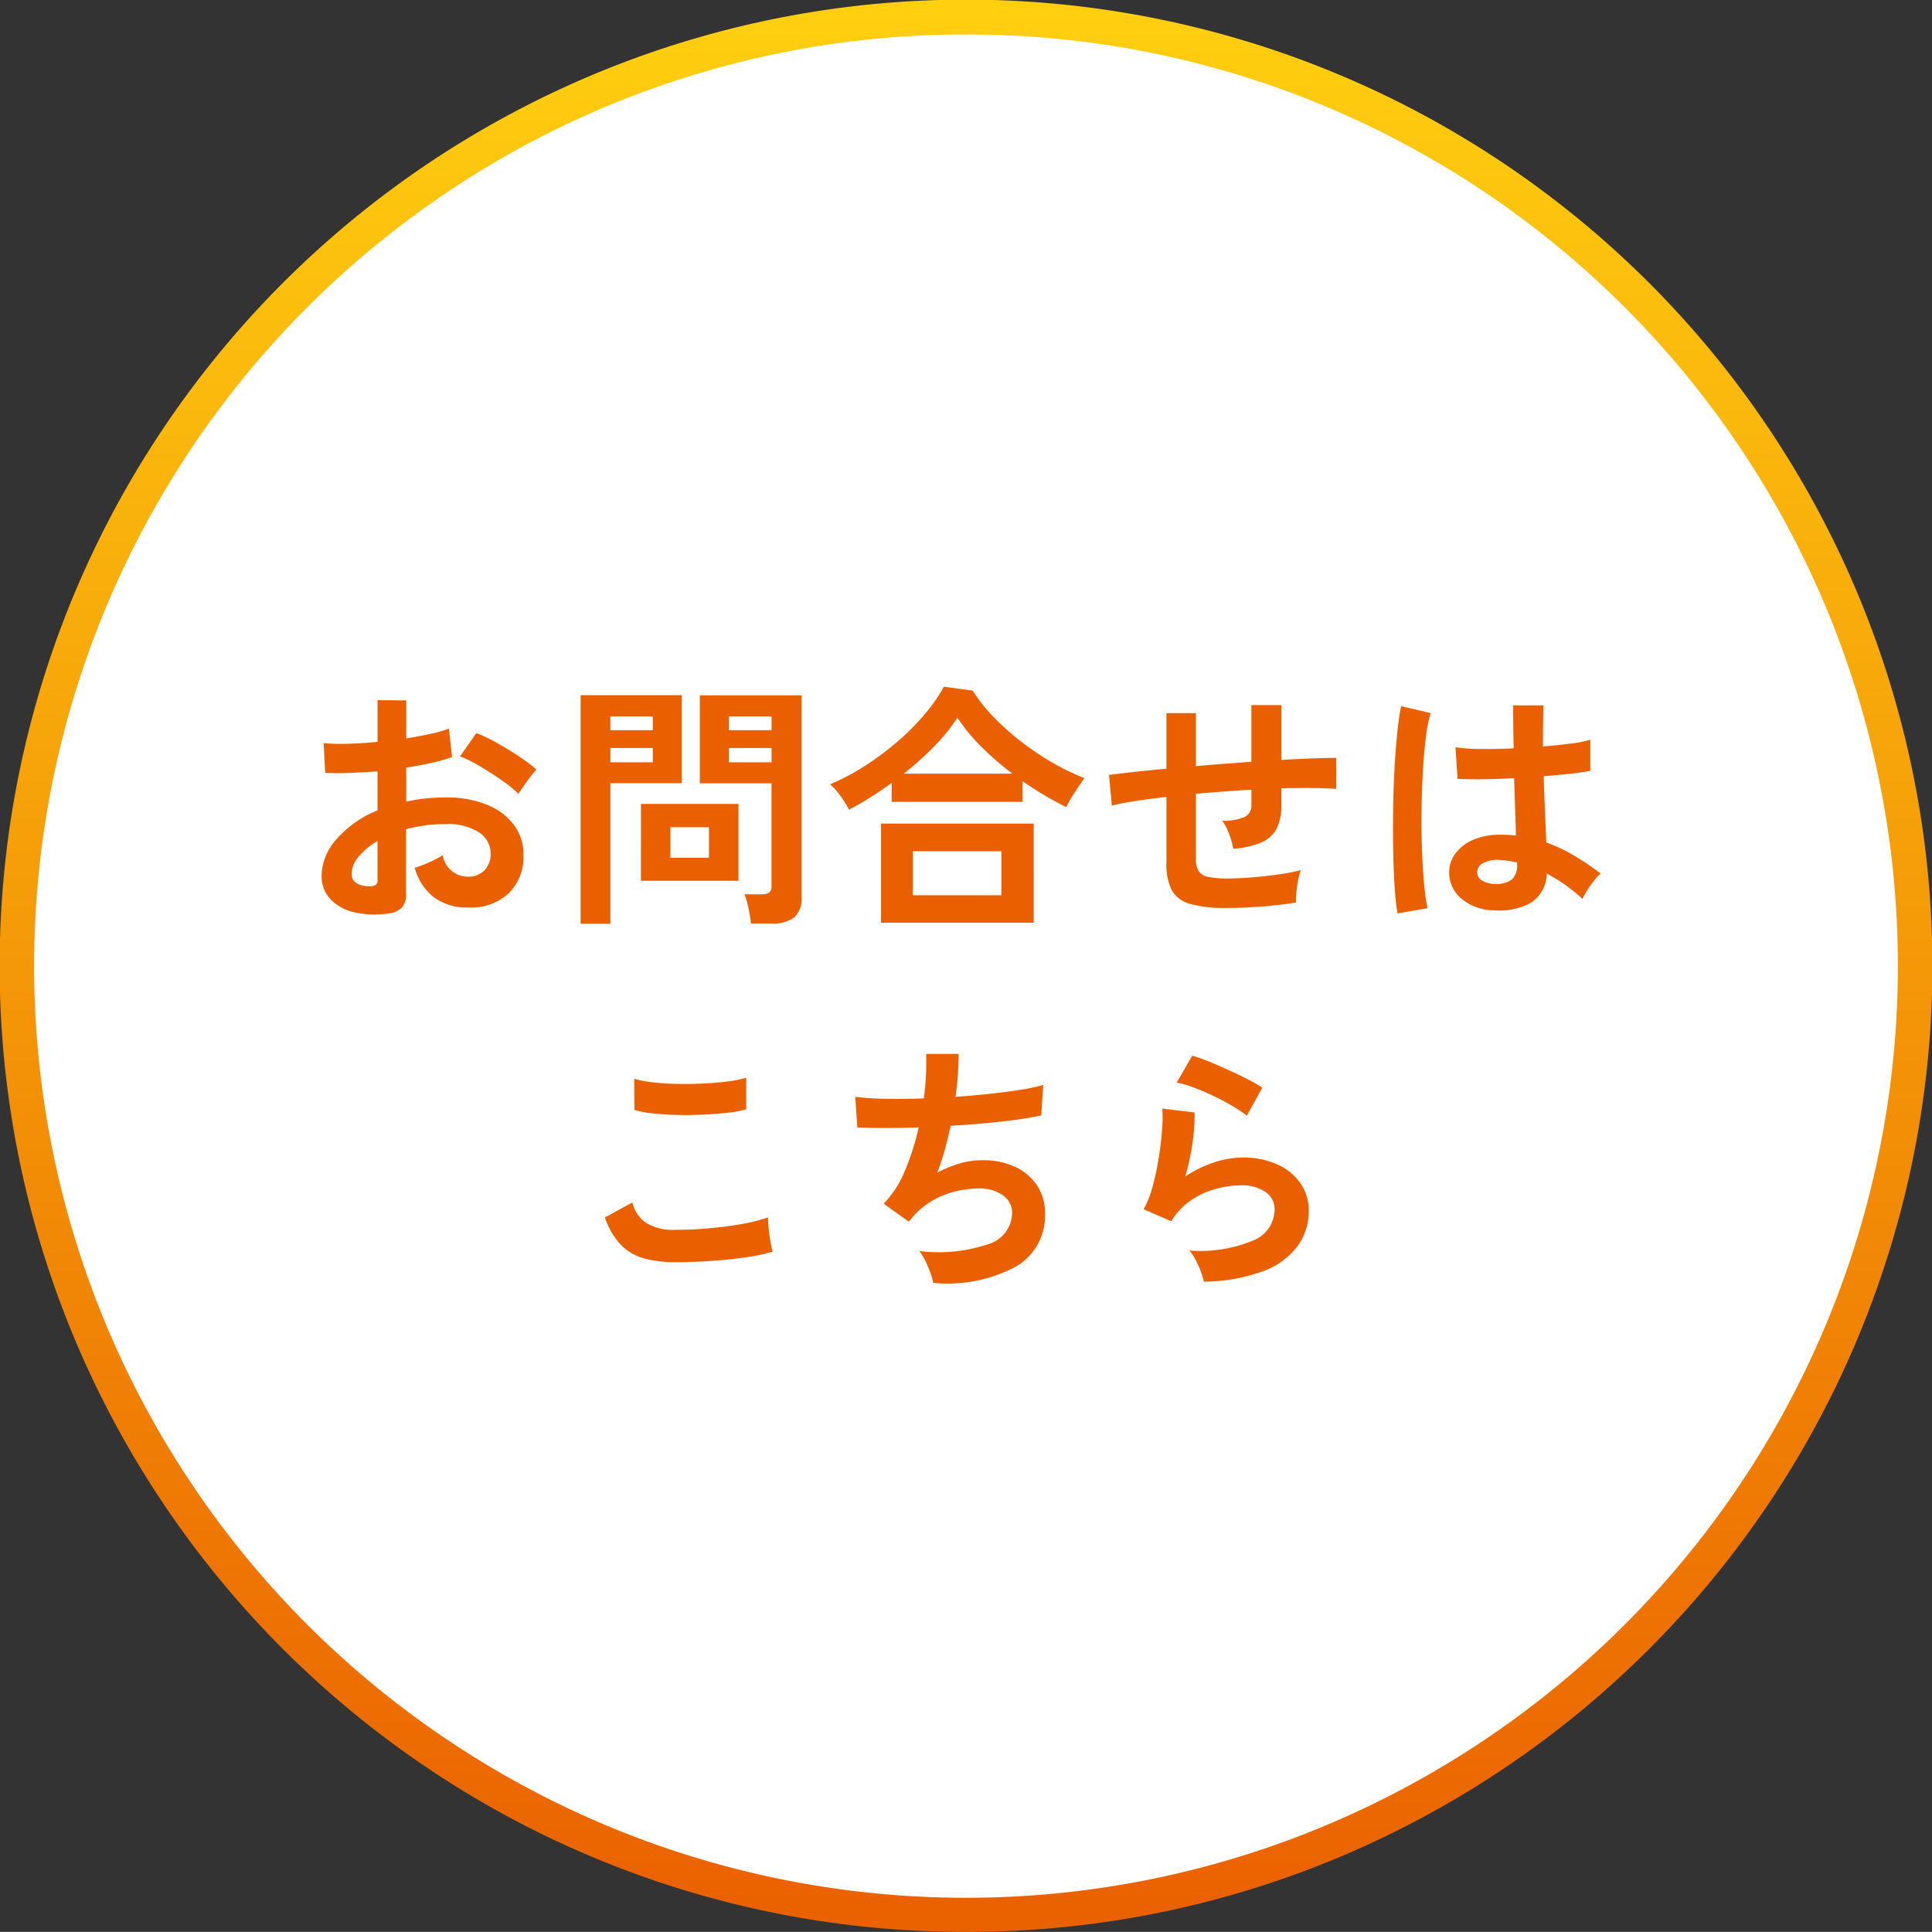
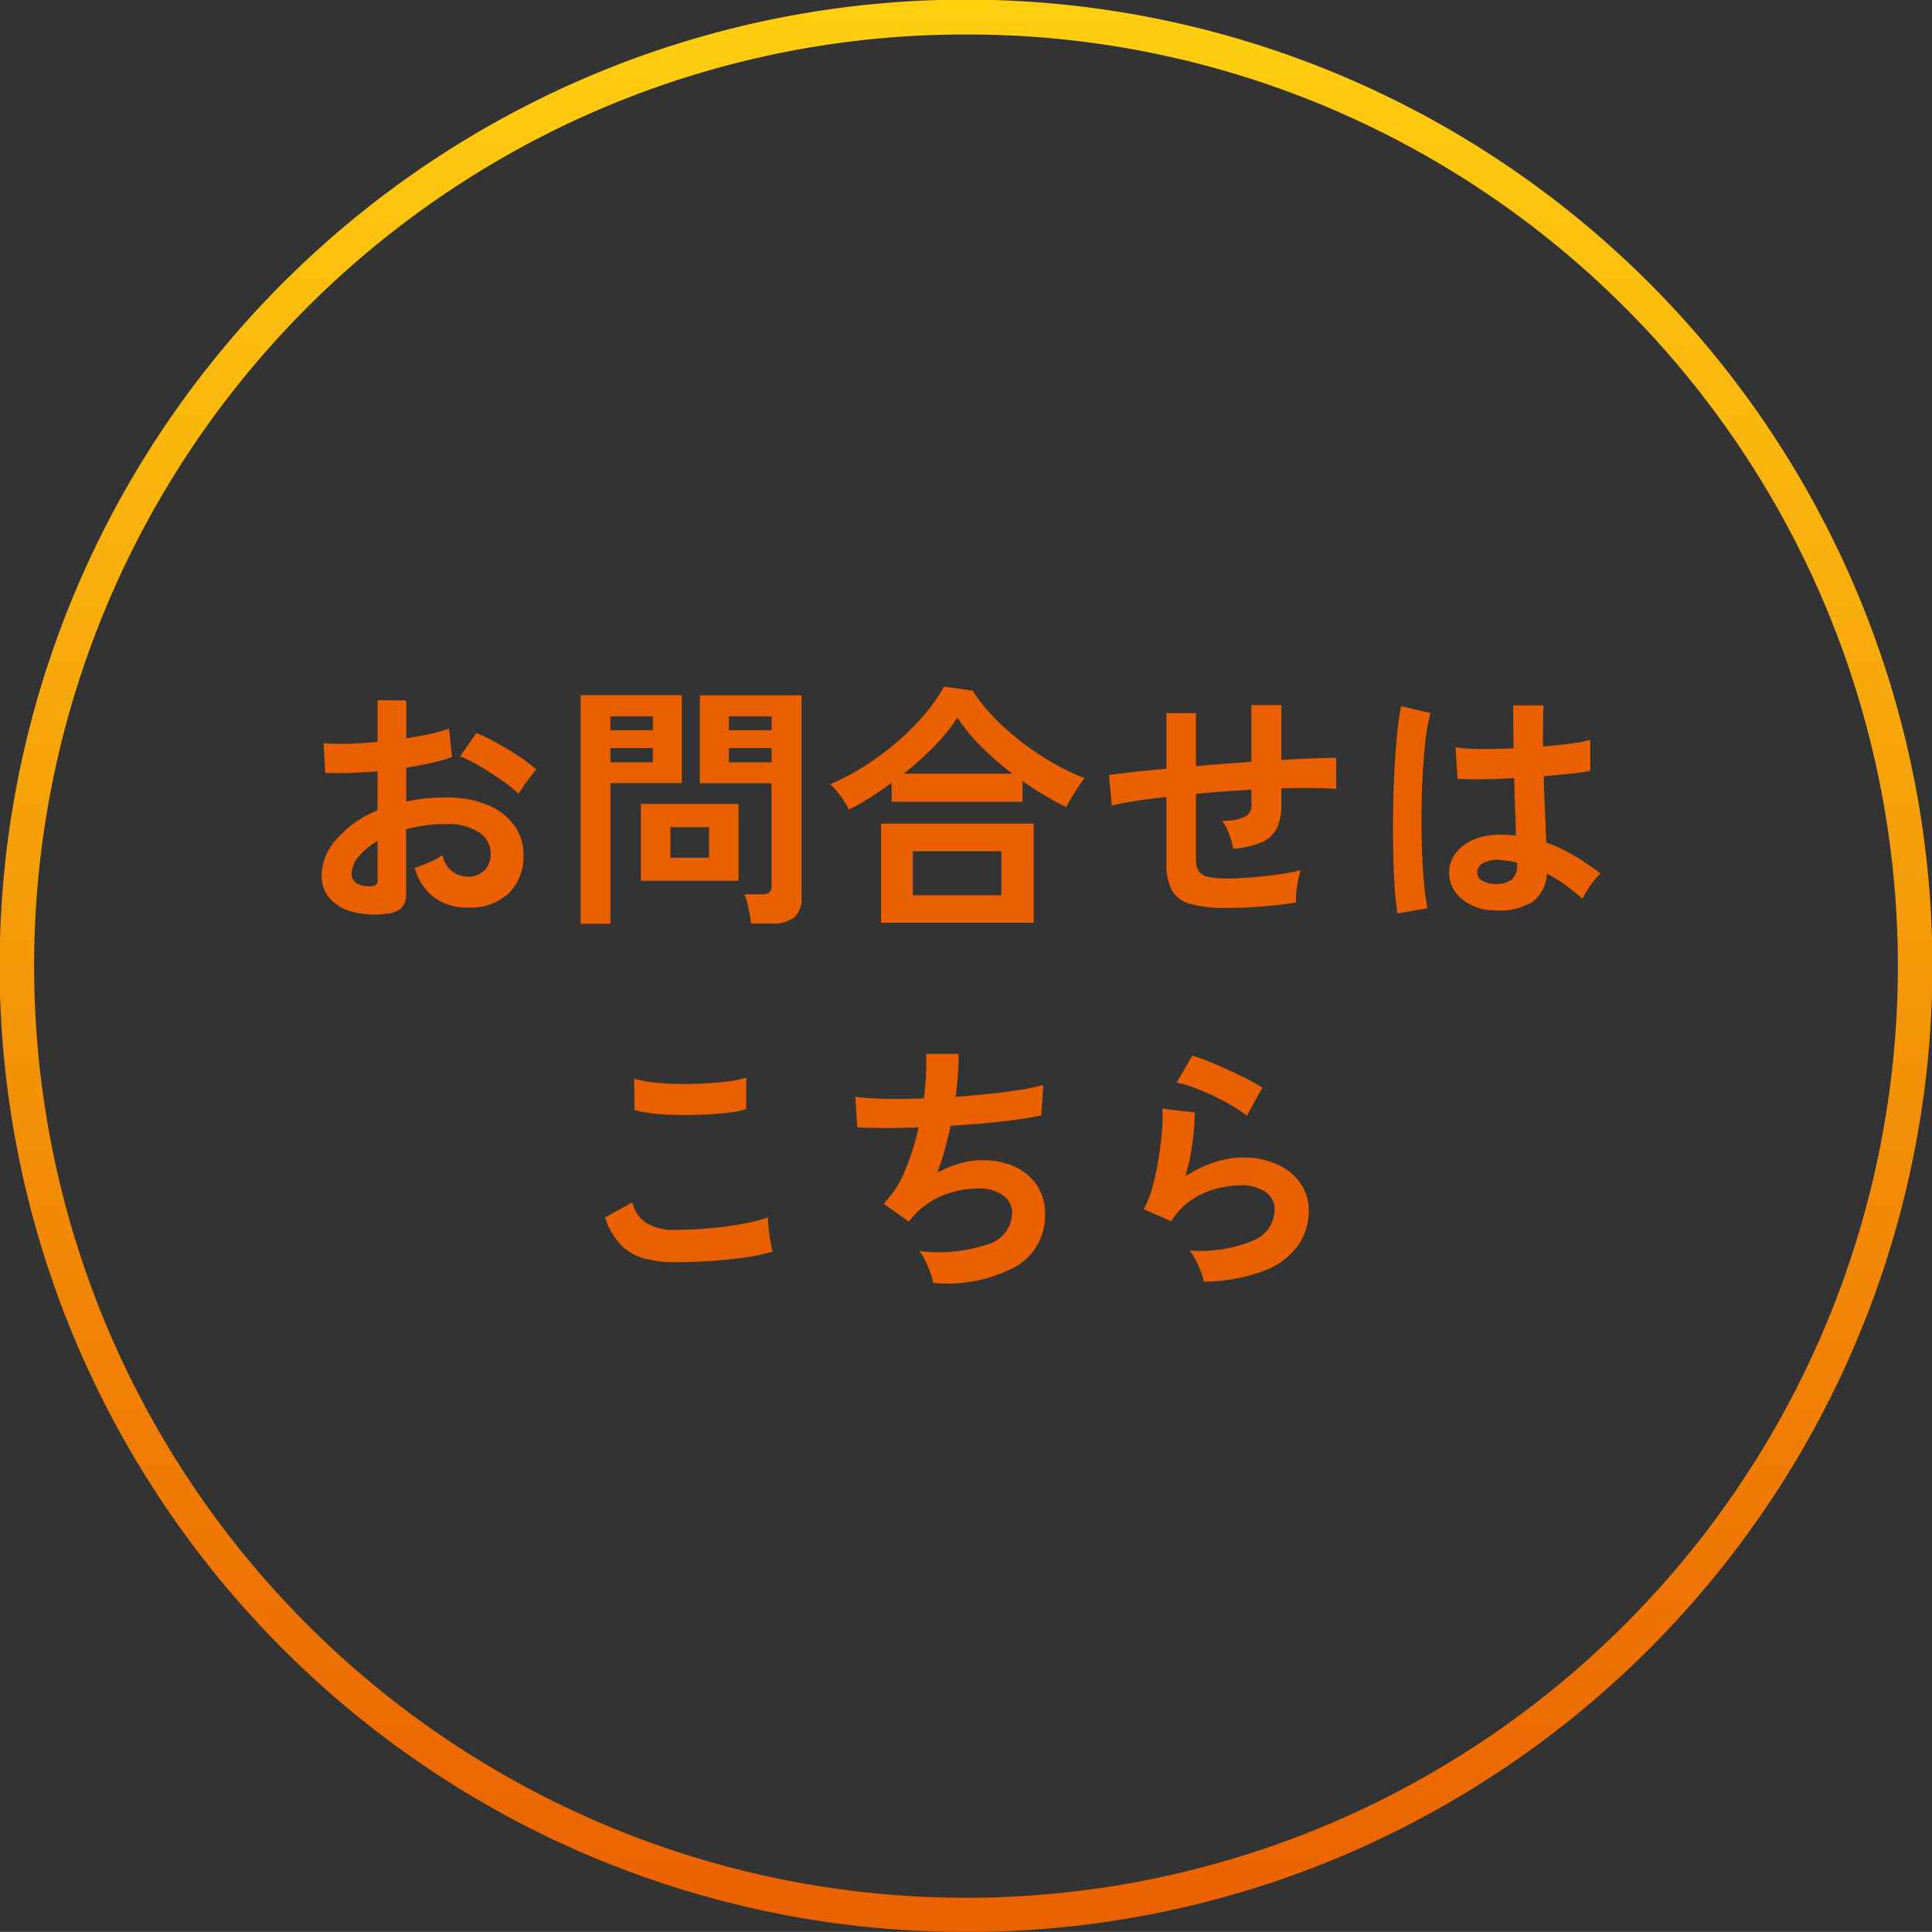
<svg xmlns="http://www.w3.org/2000/svg" width="112" height="111.995" viewBox="0 0 112 111.995">
  <rect x="0" y="0" width="112" height="111.995" fill="#333333" stroke="none" />
  <defs>
    <linearGradient id="a" x1="0.5" x2="0.5" y2="1" gradientUnits="objectBoundingBox">
      <stop offset="0" stop-color="#ffd010" />
      <stop offset="1" stop-color="#ea6000" />
    </linearGradient>
  </defs>
  <g transform="translate(-1789.5 -949.5)">
-     <path d="M166.628,105.36a55,55,0,1,1-55-55,55,55,0,0,1,55,55" transform="translate(1733.872 900.137)" fill="#fff" />
    <path d="M111.631,161.358a55.751,55.751,0,0,1-31.312-9.563,56.155,56.155,0,0,1-20.289-24.636A55.923,55.923,0,0,1,65.193,74.05,56.16,56.16,0,0,1,89.832,53.764a55.928,55.928,0,0,1,53.107,5.163,56.157,56.157,0,0,1,20.288,24.636,55.925,55.925,0,0,1-5.163,53.109,56.158,56.158,0,0,1-24.637,20.286A55.648,55.648,0,0,1,111.631,161.358Zm0-109.995a53.751,53.751,0,0,0-30.193,9.221A54.155,54.155,0,0,0,61.871,84.341a53.923,53.923,0,0,0,4.979,51.21,54.16,54.16,0,0,0,23.761,19.564,53.929,53.929,0,0,0,51.209-4.978,54.157,54.157,0,0,0,19.565-23.758,53.925,53.925,0,0,0-4.979-51.21,54.158,54.158,0,0,0-23.759-19.564A53.658,53.658,0,0,0,111.631,51.363Z" transform="translate(1733.872 900.137)" fill="url(#a)" />
    <path d="M-33.075.465a5.127,5.127,0,0,1-1.965-.1,2.669,2.669,0,0,1-1.335-.772,1.957,1.957,0,0,1-.48-1.35,3.244,3.244,0,0,1,.863-2.093A6.207,6.207,0,0,1-33.615-5.52V-7.785q-.825.06-1.6.09t-1.432,0l-.09-1.725a10.823,10.823,0,0,0,1.4.037q.825-.022,1.725-.112V-11.91l1.665.015v2.2q.75-.12,1.4-.262a7.2,7.2,0,0,0,1.072-.307l.18,1.65a9.008,9.008,0,0,1-1.215.345q-.69.15-1.44.27V-6.03a9.264,9.264,0,0,1,1.095-.18,11.321,11.321,0,0,1,1.185-.06,6.108,6.108,0,0,1,2.453.443A3.578,3.578,0,0,1-25.68-4.642a2.828,2.828,0,0,1,.525,1.672A2.972,2.972,0,0,1-26.025-.7a3.232,3.232,0,0,1-2.355.81,3.2,3.2,0,0,1-1.943-.578A3.192,3.192,0,0,1-31.455-2.19a7.824,7.824,0,0,0,.84-.322,4.921,4.921,0,0,0,.78-.412A1.469,1.469,0,0,0-28.4-1.68a1.284,1.284,0,0,0,1-.382,1.369,1.369,0,0,0,.345-.953,1.468,1.468,0,0,0-.66-1.223,3.321,3.321,0,0,0-1.98-.487,8.319,8.319,0,0,0-2.265.3V-.69a1.136,1.136,0,0,1-.255.818A1.438,1.438,0,0,1-33.075.465ZM-25.44-6.48a7.238,7.238,0,0,0-.975-.787q-.615-.428-1.26-.81a7.733,7.733,0,0,0-1.155-.578l.945-1.35a9.618,9.618,0,0,1,1.185.57q.645.36,1.26.765a8.963,8.963,0,0,1,1.035.78q-.15.165-.368.45t-.405.555Q-25.365-6.615-25.44-6.48Zm-8.715,5.355a.77.77,0,0,0,.413-.06.287.287,0,0,0,.127-.27V-3.75a4.252,4.252,0,0,0-1.1.915,1.566,1.566,0,0,0-.4.99.6.6,0,0,0,.255.525A1.282,1.282,0,0,0-34.155-1.125Zm22.185,2.16a4.753,4.753,0,0,0-.075-.562q-.06-.323-.135-.63a2.814,2.814,0,0,0-.165-.5h1a.713.713,0,0,0,.435-.105.43.43,0,0,0,.135-.36v-5.97h-4.155v-5.1H-9.03V-.48A1.461,1.461,0,0,1-9.443.668a2,2,0,0,1-1.342.367Zm-9.87.015V-12.2h5.865v5.1h-4.14V1.05Zm3.495-2.49V-5.895h5.655V-1.44Zm1.71-1.335H-14.4v-1.77h-2.235Zm3.39-5.535h2.475v-.825h-2.475Zm-6.87,0h2.46v-.825h-2.46Zm6.87-1.86h2.475v-.8h-2.475Zm-6.87,0h2.46v-.8h-2.46Zm13.83,4.605a5.732,5.732,0,0,0-.495-.8,3.822,3.822,0,0,0-.6-.668A12.94,12.94,0,0,0-5.423-8.062a16.741,16.741,0,0,0,1.875-1.38,14.2,14.2,0,0,0,1.6-1.59A9.743,9.743,0,0,0-.78-12.69l1.665.225a9.472,9.472,0,0,0,1.2,1.515,14.631,14.631,0,0,0,1.59,1.425A16.235,16.235,0,0,0,5.49-8.3a13.386,13.386,0,0,0,1.875.907q-.135.18-.337.487t-.4.623a5.768,5.768,0,0,0-.315.57q-.615-.3-1.26-.682T3.78-7.215v1.2H-3.81v-1.1q-.615.45-1.245.848T-6.285-5.565ZM-4.425.99V-4.755h8.85V.99ZM-2.58-.6H2.55V-3.15H-2.58Zm-.525-7.05h6.3A16.706,16.706,0,0,1,1.4-9.2,10.761,10.761,0,0,1,0-10.9a10.158,10.158,0,0,1-1.327,1.65A18.987,18.987,0,0,1-3.105-7.65ZM15.615.135A7.566,7.566,0,0,1,13.492-.1a1.716,1.716,0,0,1-1.065-.8A3.3,3.3,0,0,1,12.12-2.46V-6.3q-.96.105-1.778.232T8.955-5.8L8.79-7.575q.57-.075,1.44-.173t1.89-.187V-11.16h1.71v3.075q.795-.075,1.613-.135l1.6-.12v-3.285h1.74v3.18q.99-.06,1.808-.09t1.372-.03v1.8q-.585-.045-1.4-.052T18.78-6.8v.96A3.055,3.055,0,0,1,18.525-4.5a1.766,1.766,0,0,1-.863.818A4.887,4.887,0,0,1,15.99-3.3a4.282,4.282,0,0,0-.24-.862,2.876,2.876,0,0,0-.4-.758,3.04,3.04,0,0,0,1.313-.225.726.726,0,0,0,.382-.69V-6.72q-.78.045-1.6.105T13.83-6.48V-2.7a1.3,1.3,0,0,0,.158.7.845.845,0,0,0,.563.337,5.555,5.555,0,0,0,1.14.09q.555,0,1.32-.06T18.555-1.8a11.3,11.3,0,0,0,1.35-.255,4.194,4.194,0,0,0-.157.615q-.068.36-.1.705a3.678,3.678,0,0,0-.015.555q-.915.15-2,.233T15.615.135ZM31.08.27A2.947,2.947,0,0,1,29.2-.42a1.963,1.963,0,0,1-.69-1.56,1.828,1.828,0,0,1,.375-1.057,2.482,2.482,0,0,1,1.02-.78,3.867,3.867,0,0,1,1.575-.292,8.467,8.467,0,0,1,.9.045q-.015-.66-.045-1.5t-.06-1.83q-.93.06-1.8.068T28.995-7.35l-.12-1.83a10.028,10.028,0,0,0,1.462.1q.908.007,1.912-.038-.015-.6-.022-1.222T32.22-11.61h1.755q-.015.57-.022,1.17t-.007,1.215q.9-.075,1.635-.172a6.851,6.851,0,0,0,1.11-.217v1.8a11.294,11.294,0,0,1-1.14.165q-.72.075-1.56.15.03,1.1.075,2.092T34.14-3.66a9.2,9.2,0,0,1,1.62.765A16.451,16.451,0,0,1,37.29-1.86a2.675,2.675,0,0,0-.382.413,6.142,6.142,0,0,0-.4.57,4.869,4.869,0,0,0-.27.487,9.85,9.85,0,0,0-2.07-1.47,2.066,2.066,0,0,1-.908,1.688A3.769,3.769,0,0,1,31.08.27ZM25.515.45a13.96,13.96,0,0,1-.165-1.507q-.06-.923-.083-2.055t-.007-2.34q.015-1.207.075-2.363t.158-2.13a15.8,15.8,0,0,1,.233-1.62l1.71.405a8.425,8.425,0,0,0-.278,1.41q-.112.885-.173,1.973T26.91-5.535q-.015,1.155.022,2.242t.12,1.988a12.583,12.583,0,0,0,.2,1.455Zm5.7-1.71a1.451,1.451,0,0,0,.922-.248,1.092,1.092,0,0,0,.308-.892V-2.5a6.073,6.073,0,0,0-1.065-.15,1.682,1.682,0,0,0-.892.18.616.616,0,0,0-.352.51.553.553,0,0,0,.285.51A1.44,1.44,0,0,0,31.215-1.26Zm-47.58,21.93a6.745,6.745,0,0,1-1.792-.218,2.975,2.975,0,0,1-1.35-.787,4.239,4.239,0,0,1-.922-1.59l1.59-.87a1.934,1.934,0,0,0,.795,1.185,2.98,2.98,0,0,0,1.68.405q.96,0,1.98-.09t1.92-.255a9.639,9.639,0,0,0,1.485-.375q0,.24.038.63t.105.765q.067.375.127.585a9.475,9.475,0,0,1-1.53.33q-.93.135-2,.21T-16.365,20.67Zm-2.355-8.82-.015-1.815a6.086,6.086,0,0,0,1.087.21q.652.075,1.41.09t1.523-.023q.765-.037,1.41-.12a6.08,6.08,0,0,0,1.065-.218v1.83A5.607,5.607,0,0,1-13.26,12q-.645.075-1.41.113t-1.545.022q-.78-.015-1.44-.09A6.429,6.429,0,0,1-18.72,11.85ZM-1.4,21.87a3.756,3.756,0,0,0-.173-.608,6.96,6.96,0,0,0-.293-.69,2.591,2.591,0,0,0-.345-.548,8.984,8.984,0,0,0,3.945-.382,1.924,1.924,0,0,0,1.44-1.808,1.225,1.225,0,0,0-.548-1.05,2.333,2.333,0,0,0-1.387-.39,5.739,5.739,0,0,0-1.98.368A4.658,4.658,0,0,0-2.55,18l-.128.157q-.068.083-.142.158L-4.275,17.28a5.809,5.809,0,0,0,1.23-1.905,13.957,13.957,0,0,0,.8-2.52q-2.085.075-3.555,0l-.12-1.77a15.609,15.609,0,0,0,1.71.112q1.05.023,2.265-.022a15.827,15.827,0,0,0,.135-2.58H.075a19.678,19.678,0,0,1-.18,2.49q1.05-.075,2.025-.18t1.77-.233a10.12,10.12,0,0,0,1.29-.278l-.12,1.77a22.818,22.818,0,0,1-2.295.352q-1.41.158-2.955.247-.15.69-.338,1.38A12.651,12.651,0,0,1-1.17,15.48a7.182,7.182,0,0,1,1.3-.532,4.474,4.474,0,0,1,1.267-.187,4.419,4.419,0,0,1,1.9.36A3.1,3.1,0,0,1,4.6,16.193a2.877,2.877,0,0,1,.48,1.672A3.407,3.407,0,0,1,3.42,20.91,8.437,8.437,0,0,1-1.4,21.87Zm15.69-.075a3.963,3.963,0,0,0-.172-.57,5.955,5.955,0,0,0-.308-.69,2.518,2.518,0,0,0-.36-.54,8.01,8.01,0,0,0,3.668-.57A1.952,1.952,0,0,0,18.39,17.64a1.206,1.206,0,0,0-.54-1.05,2.423,2.423,0,0,0-1.41-.375,5.639,5.639,0,0,0-1.44.2,4.786,4.786,0,0,0-1.448.66A3.853,3.853,0,0,0,12.4,18.3l-1.6-.7a5.74,5.74,0,0,0,.517-1.312,14.889,14.889,0,0,0,.352-1.642q.135-.855.195-1.62a7.723,7.723,0,0,0,.015-1.26l1.875.225a11.414,11.414,0,0,1-.12,1.733,13.451,13.451,0,0,1-.42,1.973,6.925,6.925,0,0,1,1.665-.81,5.264,5.264,0,0,1,1.635-.285,4.817,4.817,0,0,1,2.032.4,3.221,3.221,0,0,1,1.343,1.095,2.75,2.75,0,0,1,.48,1.6,3.422,3.422,0,0,1-.653,2.048,4.391,4.391,0,0,1-1.995,1.448A10.282,10.282,0,0,1,14.295,21.8Zm2.49-9.615a7.262,7.262,0,0,0-.893-.6q-.518-.3-1.088-.57t-1.118-.472a5.771,5.771,0,0,0-.967-.278l.9-1.56a8.415,8.415,0,0,1,.93.323q.54.218,1.132.488t1.125.54a9.514,9.514,0,0,1,.877.5Z" transform="translate(1845 1002)" fill="#ea6000" />
  </g>
</svg>